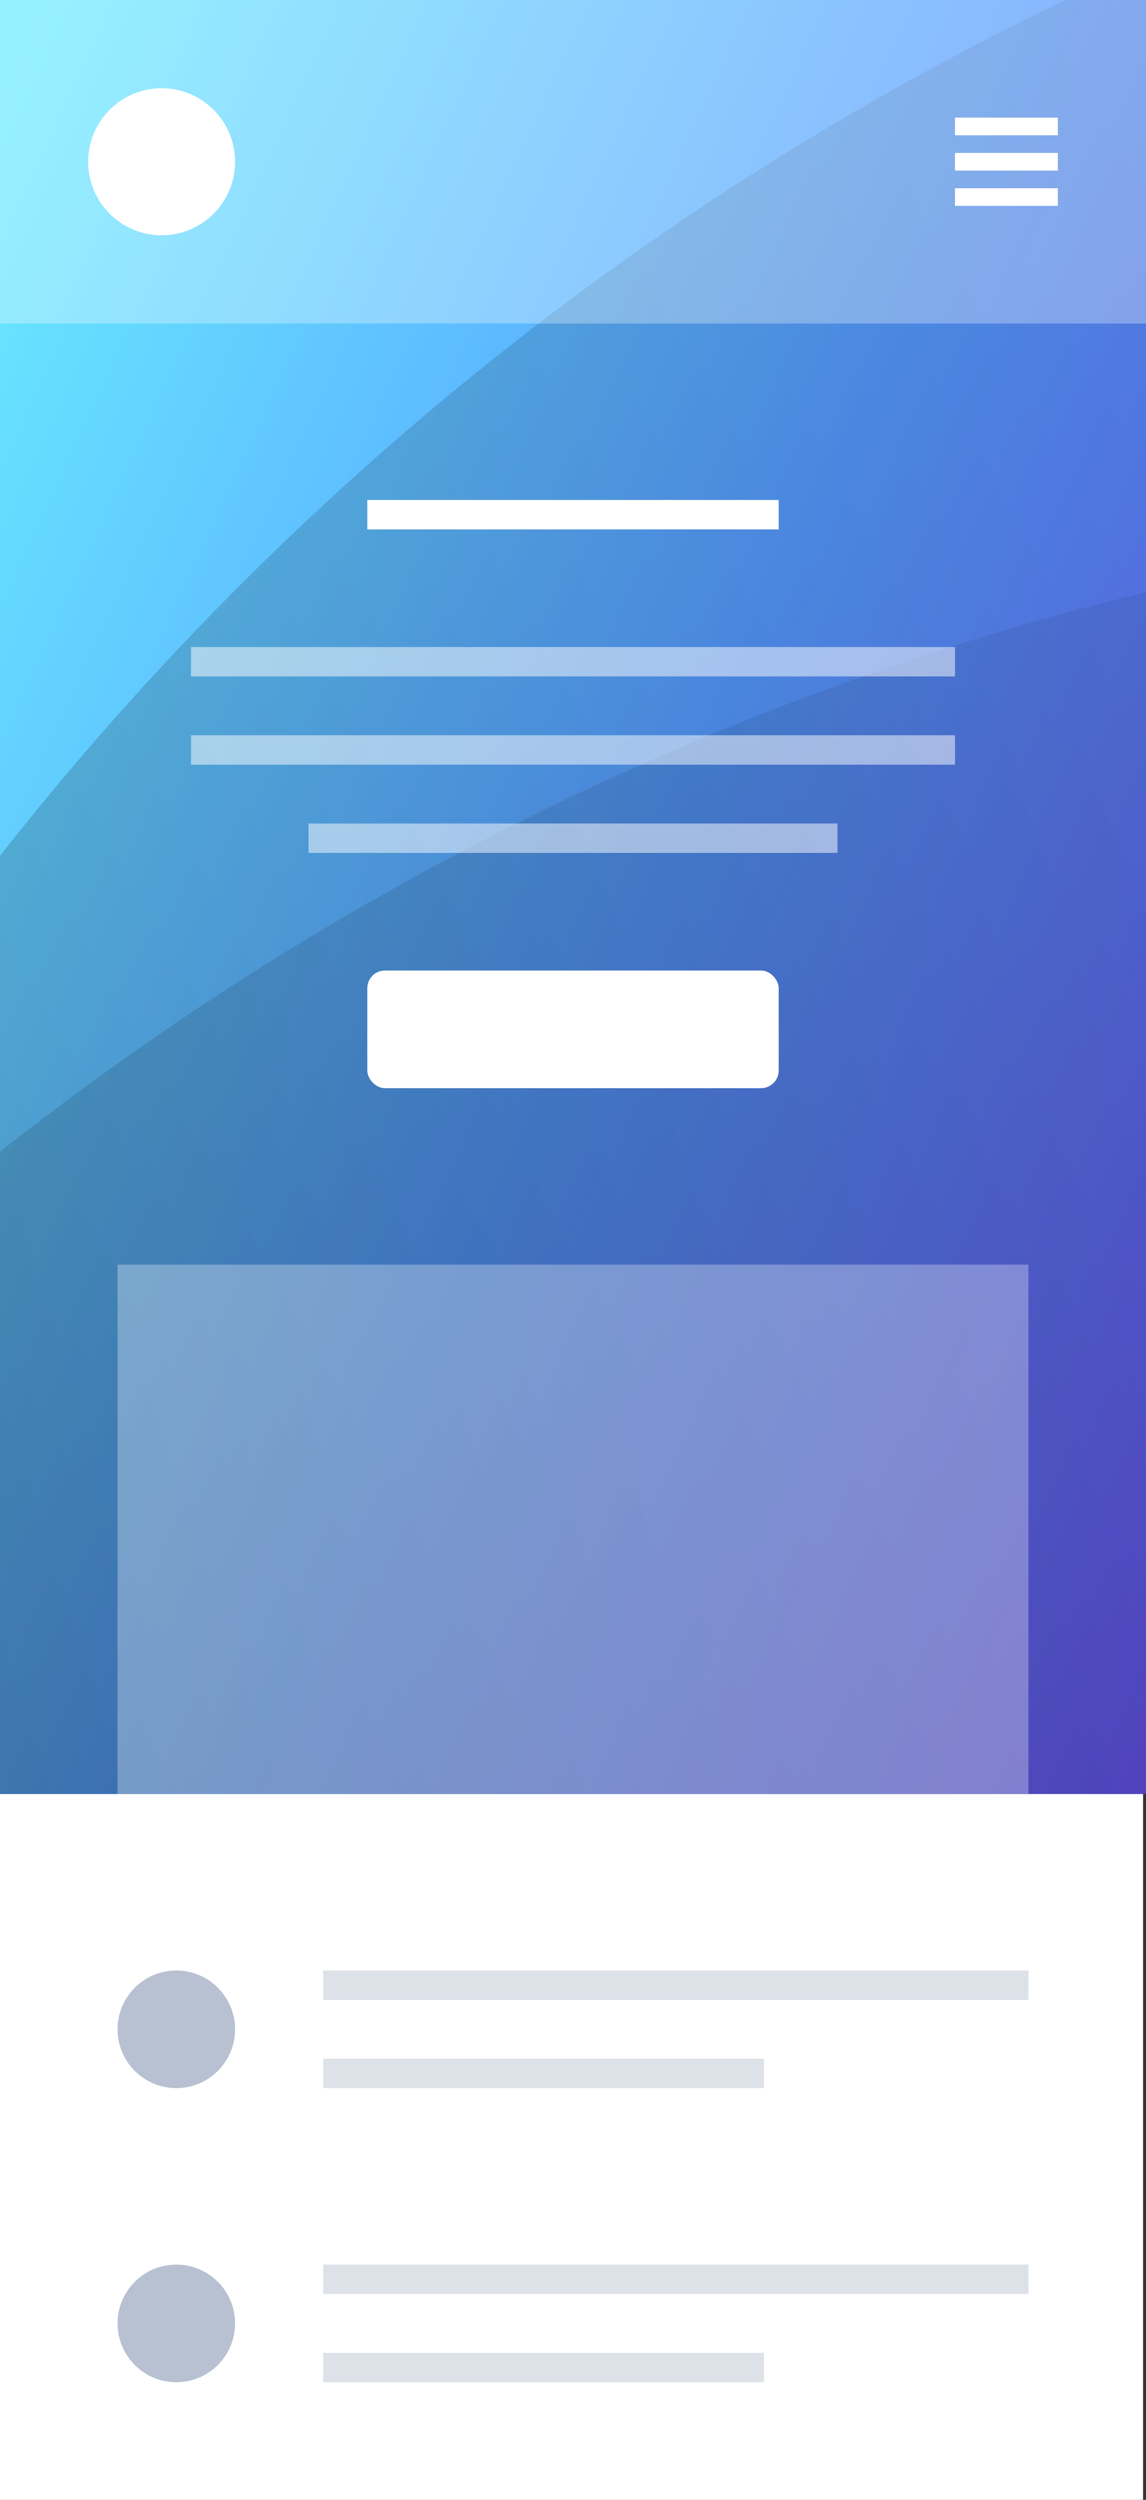
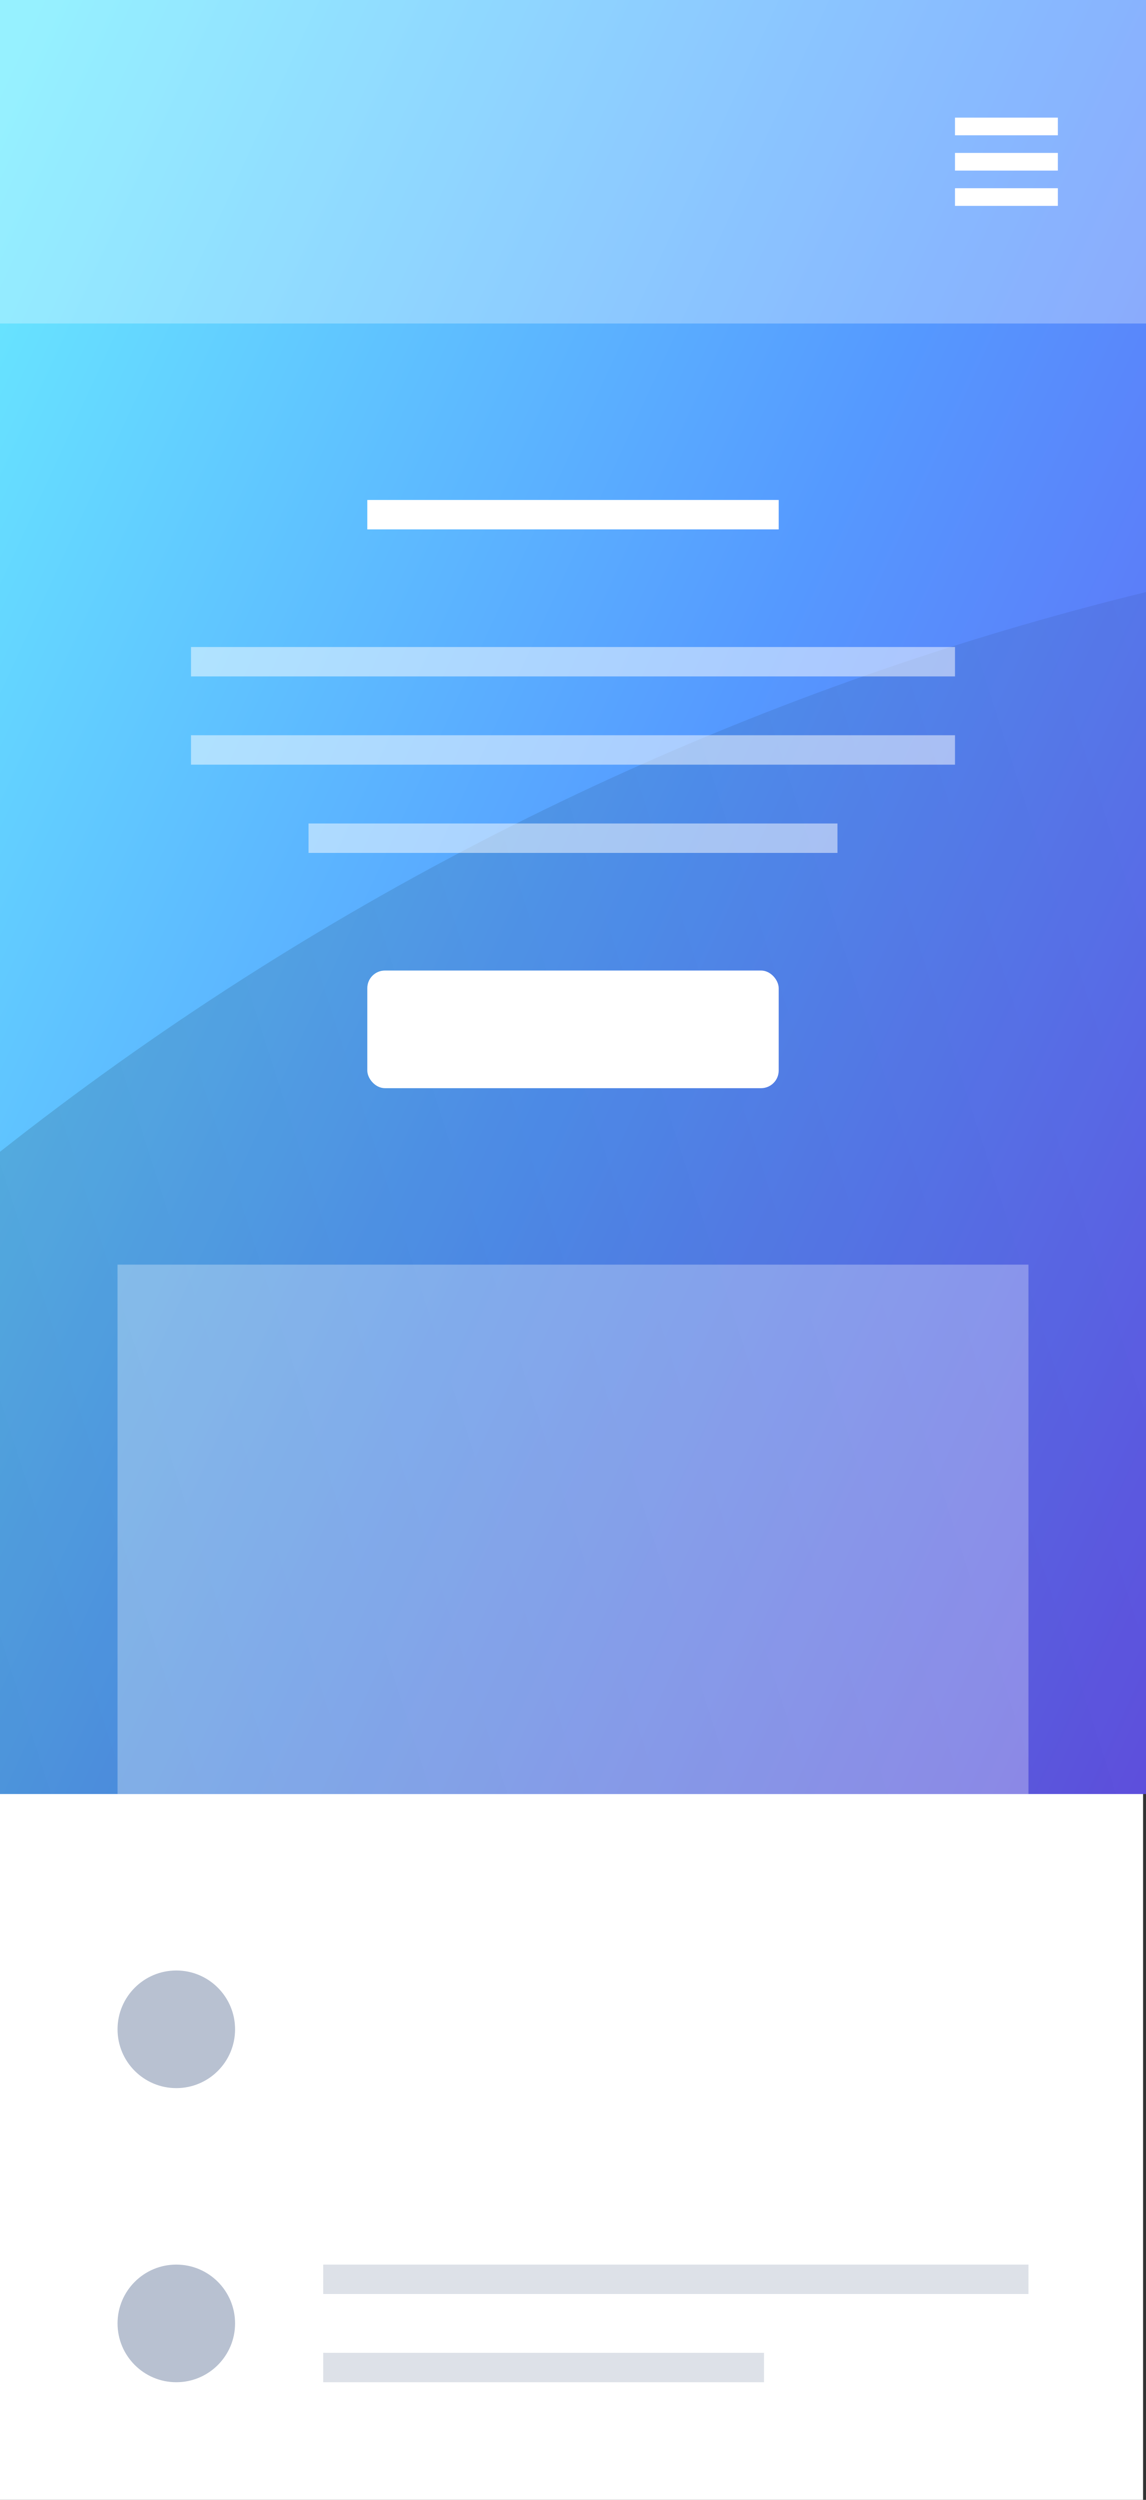
<svg xmlns="http://www.w3.org/2000/svg" width="390" height="850" fill="none" viewBox="0 0 390 850">
  <rect x="0" y="0" width="390" height="850" fill="#333333" stroke="none" />
  <path fill="#fff" d="M0 0h389v850H0V0Z" />
-   <path fill="#354F7B" fill-opacity=".17" d="M110 670h240v10H110zm0 30h150v10H110z" />
  <circle cx="60" cy="690" r="20" fill="#354F7B" fill-opacity=".35" />
  <path fill="#354F7B" fill-opacity=".17" d="M110 770h240v10H110zm0 30h150v10H110z" />
  <circle cx="60" cy="790" r="20" fill="#354F7B" fill-opacity=".35" />
  <g clip-path="url(#a)">
    <path fill="url(#b)" d="M0 0h390v702.076H0V0Z" />
    <circle cx="633" cy="1194" r="1022" fill="url(#c)" fill-opacity=".15" style="mix-blend-mode:overlay" />
-     <path fill="url(#d)" fill-opacity=".2" d="M1826 922c0 564.43-457.57 1022-1022 1022-564.435 0-1022-457.57-1022-1022 0-564.435 457.565-1022 1022-1022 564.43 0 1022 457.565 1022 1022Z" style="mix-blend-mode:overlay" />
  </g>
  <rect width="140" height="40" x="125" y="330" fill="#fff" rx="6" />
  <path fill="#fff" fill-opacity=".5" d="M105 280h180v10H105zm-40-60h260v10H65zm0 30h260v10H65z" />
  <path fill="#fff" d="M125 170h140v10H125z" />
  <path fill="#fff" fill-opacity=".3" d="M40 430h310v180H40zM0 0h390v110H0V0Z" />
  <path fill="#fff" d="M325 40h35v6h-35zm0 12h35v6h-35zm0 12h35v6h-35z" />
-   <circle cx="55" cy="55" r="25" fill="#fff" />
  <defs>
    <linearGradient id="b" x1="0" x2="578.231" y1="-44" y2="222.471" gradientUnits="userSpaceOnUse">
      <stop offset=".048" stop-color="#69EBFF" />
      <stop offset=".543" stop-color="#59F" />
      <stop offset="1" stop-color="#6653EF" />
    </linearGradient>
    <linearGradient id="c" x1="-120.351" x2="2442.77" y1="403.568" y2="-422.16" gradientUnits="userSpaceOnUse">
      <stop />
      <stop offset=".35" stop-opacity="0" />
    </linearGradient>
    <linearGradient id="d" x1="1467.3" x2="-109.279" y1="-510.767" y2="379.744" gradientUnits="userSpaceOnUse">
      <stop offset=".35" stop-opacity="0" />
      <stop offset="1" />
    </linearGradient>
    <clipPath id="a">
-       <path fill="#fff" d="M0 0h390v610H0z" />
+       <path fill="#fff" d="M0 0h390v610H0" />
    </clipPath>
  </defs>
</svg>